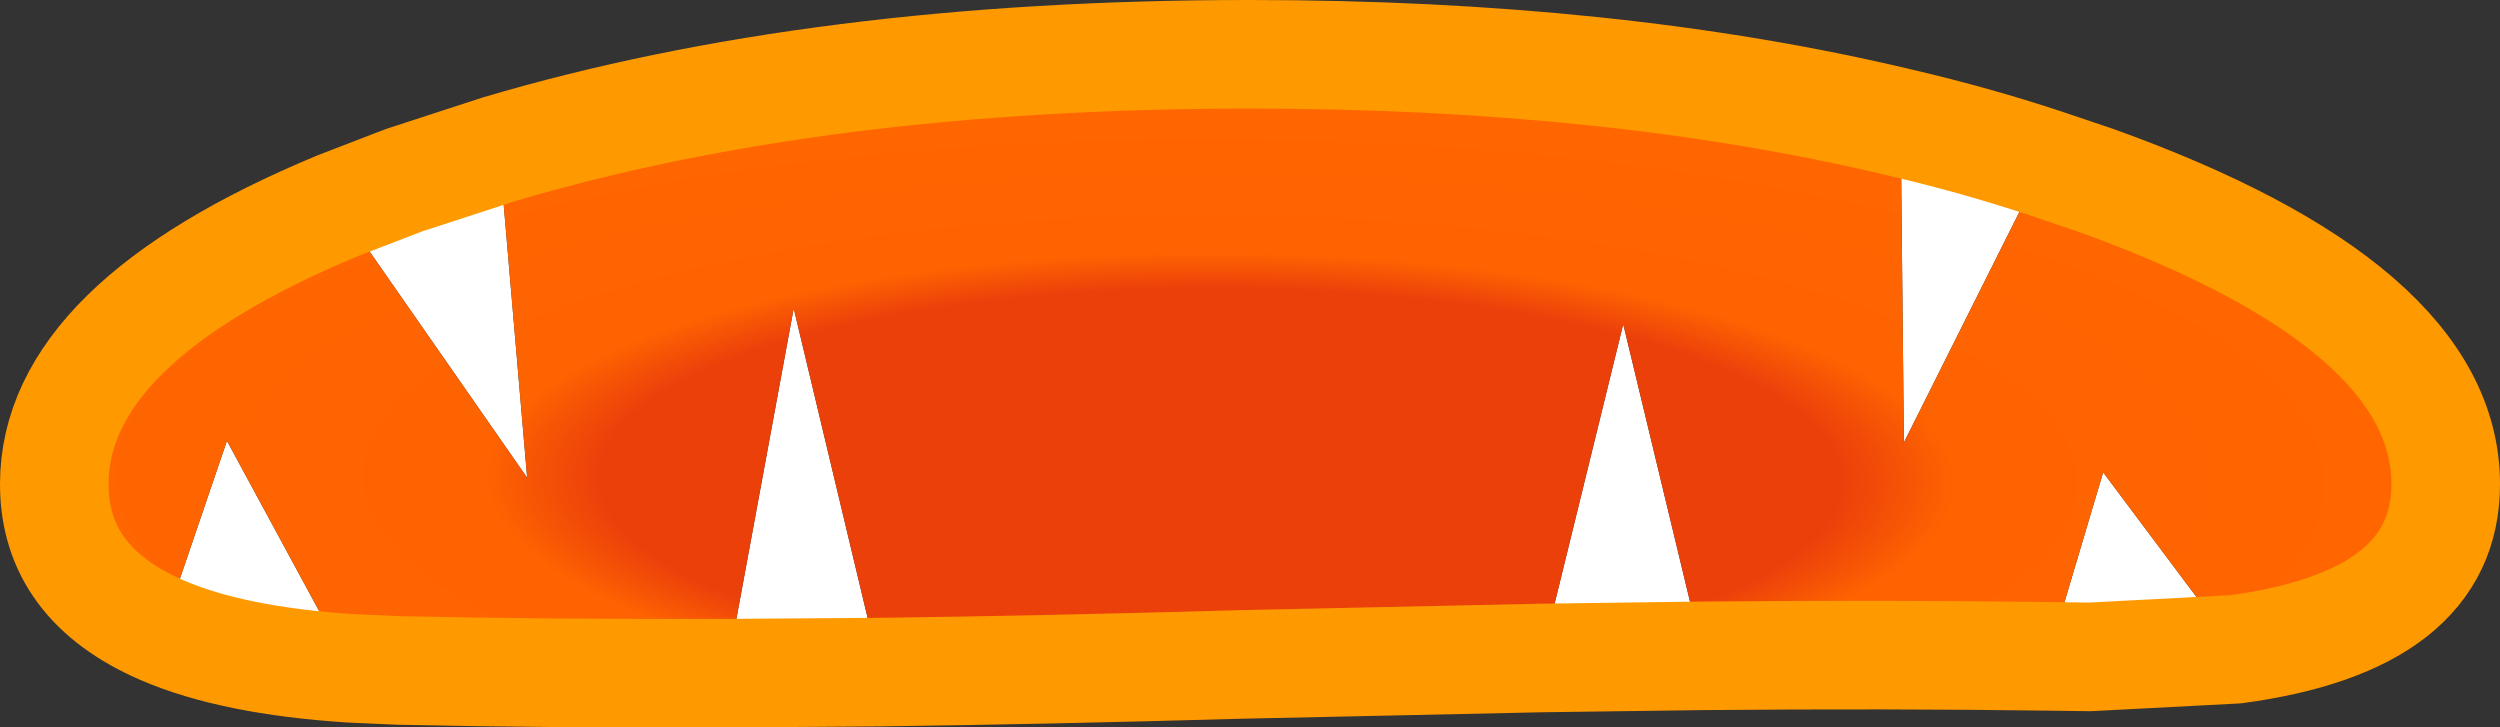
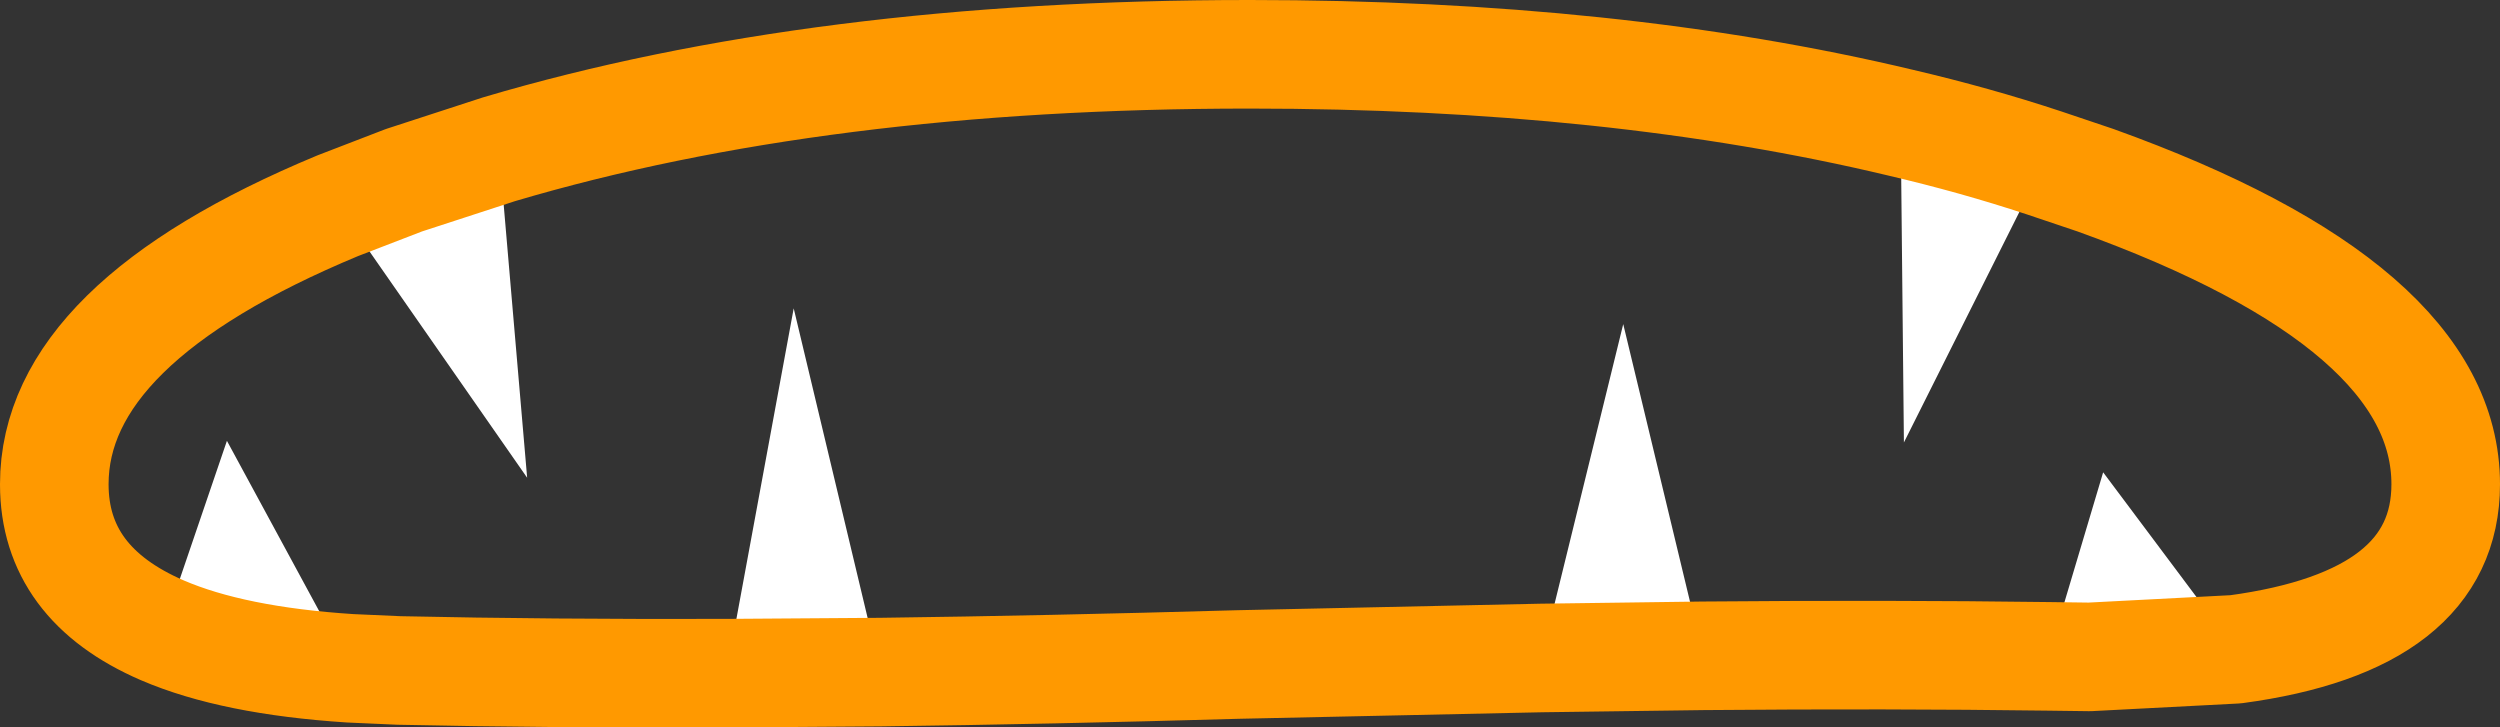
<svg xmlns="http://www.w3.org/2000/svg" height="67.0px" width="230.25px">
  <rect width="100%" height="100%" fill="#333333" stroke="none" />
  <g transform="matrix(1.0, 0.0, 0.0, 1.0, 111.35, 101.65)">
    <path d="M63.7 -90.35 Q70.55 -88.75 76.9 -86.65 L64.0 -60.9 63.7 -90.35 M94.55 -41.85 L81.1 -41.15 77.3 -41.2 82.35 -58.15 94.55 -41.85 M45.5 -41.25 L30.6 -41.05 38.15 -71.8 45.5 -41.25 M-30.25 -39.75 L-44.45 -39.65 -38.25 -73.25 -30.25 -39.75 M-79.1 -40.1 Q-89.9 -40.8 -96.4 -43.6 L-90.45 -61.05 -79.1 -40.1 M-80.25 -82.7 L-74.15 -85.05 -65.4 -87.9 -62.8 -57.65 -80.25 -82.7" fill="#ffffff" fill-rule="evenodd" stroke="none" />
-     <path d="M63.7 -90.35 L64.0 -60.9 76.9 -86.65 81.65 -85.05 Q113.9 -73.45 113.9 -57.05 113.9 -44.45 94.55 -41.85 L82.35 -58.15 77.3 -41.2 Q62.6 -41.4 45.5 -41.25 L38.15 -71.8 30.6 -41.05 2.7 -40.45 Q-14.8 -39.95 -30.25 -39.75 L-38.25 -73.25 -44.45 -39.65 Q-60.85 -39.6 -74.6 -39.9 L-79.1 -40.1 -90.45 -61.05 -96.4 -43.6 Q-106.35 -47.9 -106.35 -57.05 -106.35 -71.85 -80.25 -82.7 L-62.8 -57.65 -65.4 -87.9 Q-35.9 -96.65 3.75 -96.65 37.35 -96.65 63.7 -90.35" fill="url(#gradient0)" fill-rule="evenodd" stroke="none" />
    <path d="M76.9 -86.65 Q70.55 -88.75 63.7 -90.35 37.35 -96.65 3.75 -96.65 -35.9 -96.65 -65.4 -87.9 L-74.15 -85.05 -80.25 -82.7 Q-106.35 -71.85 -106.35 -57.05 -106.35 -47.9 -96.4 -43.6 -89.9 -40.8 -79.1 -40.1 L-74.6 -39.9 Q-60.85 -39.6 -44.45 -39.65 L-30.25 -39.75 Q-14.8 -39.95 2.7 -40.45 L30.6 -41.05 45.5 -41.25 Q62.6 -41.4 77.3 -41.2 L81.1 -41.15 94.55 -41.85 Q113.9 -44.45 113.9 -57.05 113.9 -73.45 81.65 -85.05 L76.9 -86.65 Z" fill="none" stroke="#ff9900" stroke-linecap="round" stroke-linejoin="round" stroke-width="10.0" />
  </g>
  <defs>
    <radialGradient cx="0" cy="0" gradientTransform="matrix(2.0E-4, -0.045, 0.146, 7.0E-4, 1.05, -57.5)" gradientUnits="userSpaceOnUse" id="gradient0" r="819.2" spreadMethod="pad">
      <stop offset="0.478" stop-color="#ec400b" />
      <stop offset="0.565" stop-color="#fd6301" />
      <stop offset="0.945" stop-color="#ff6600" />
    </radialGradient>
  </defs>
</svg>